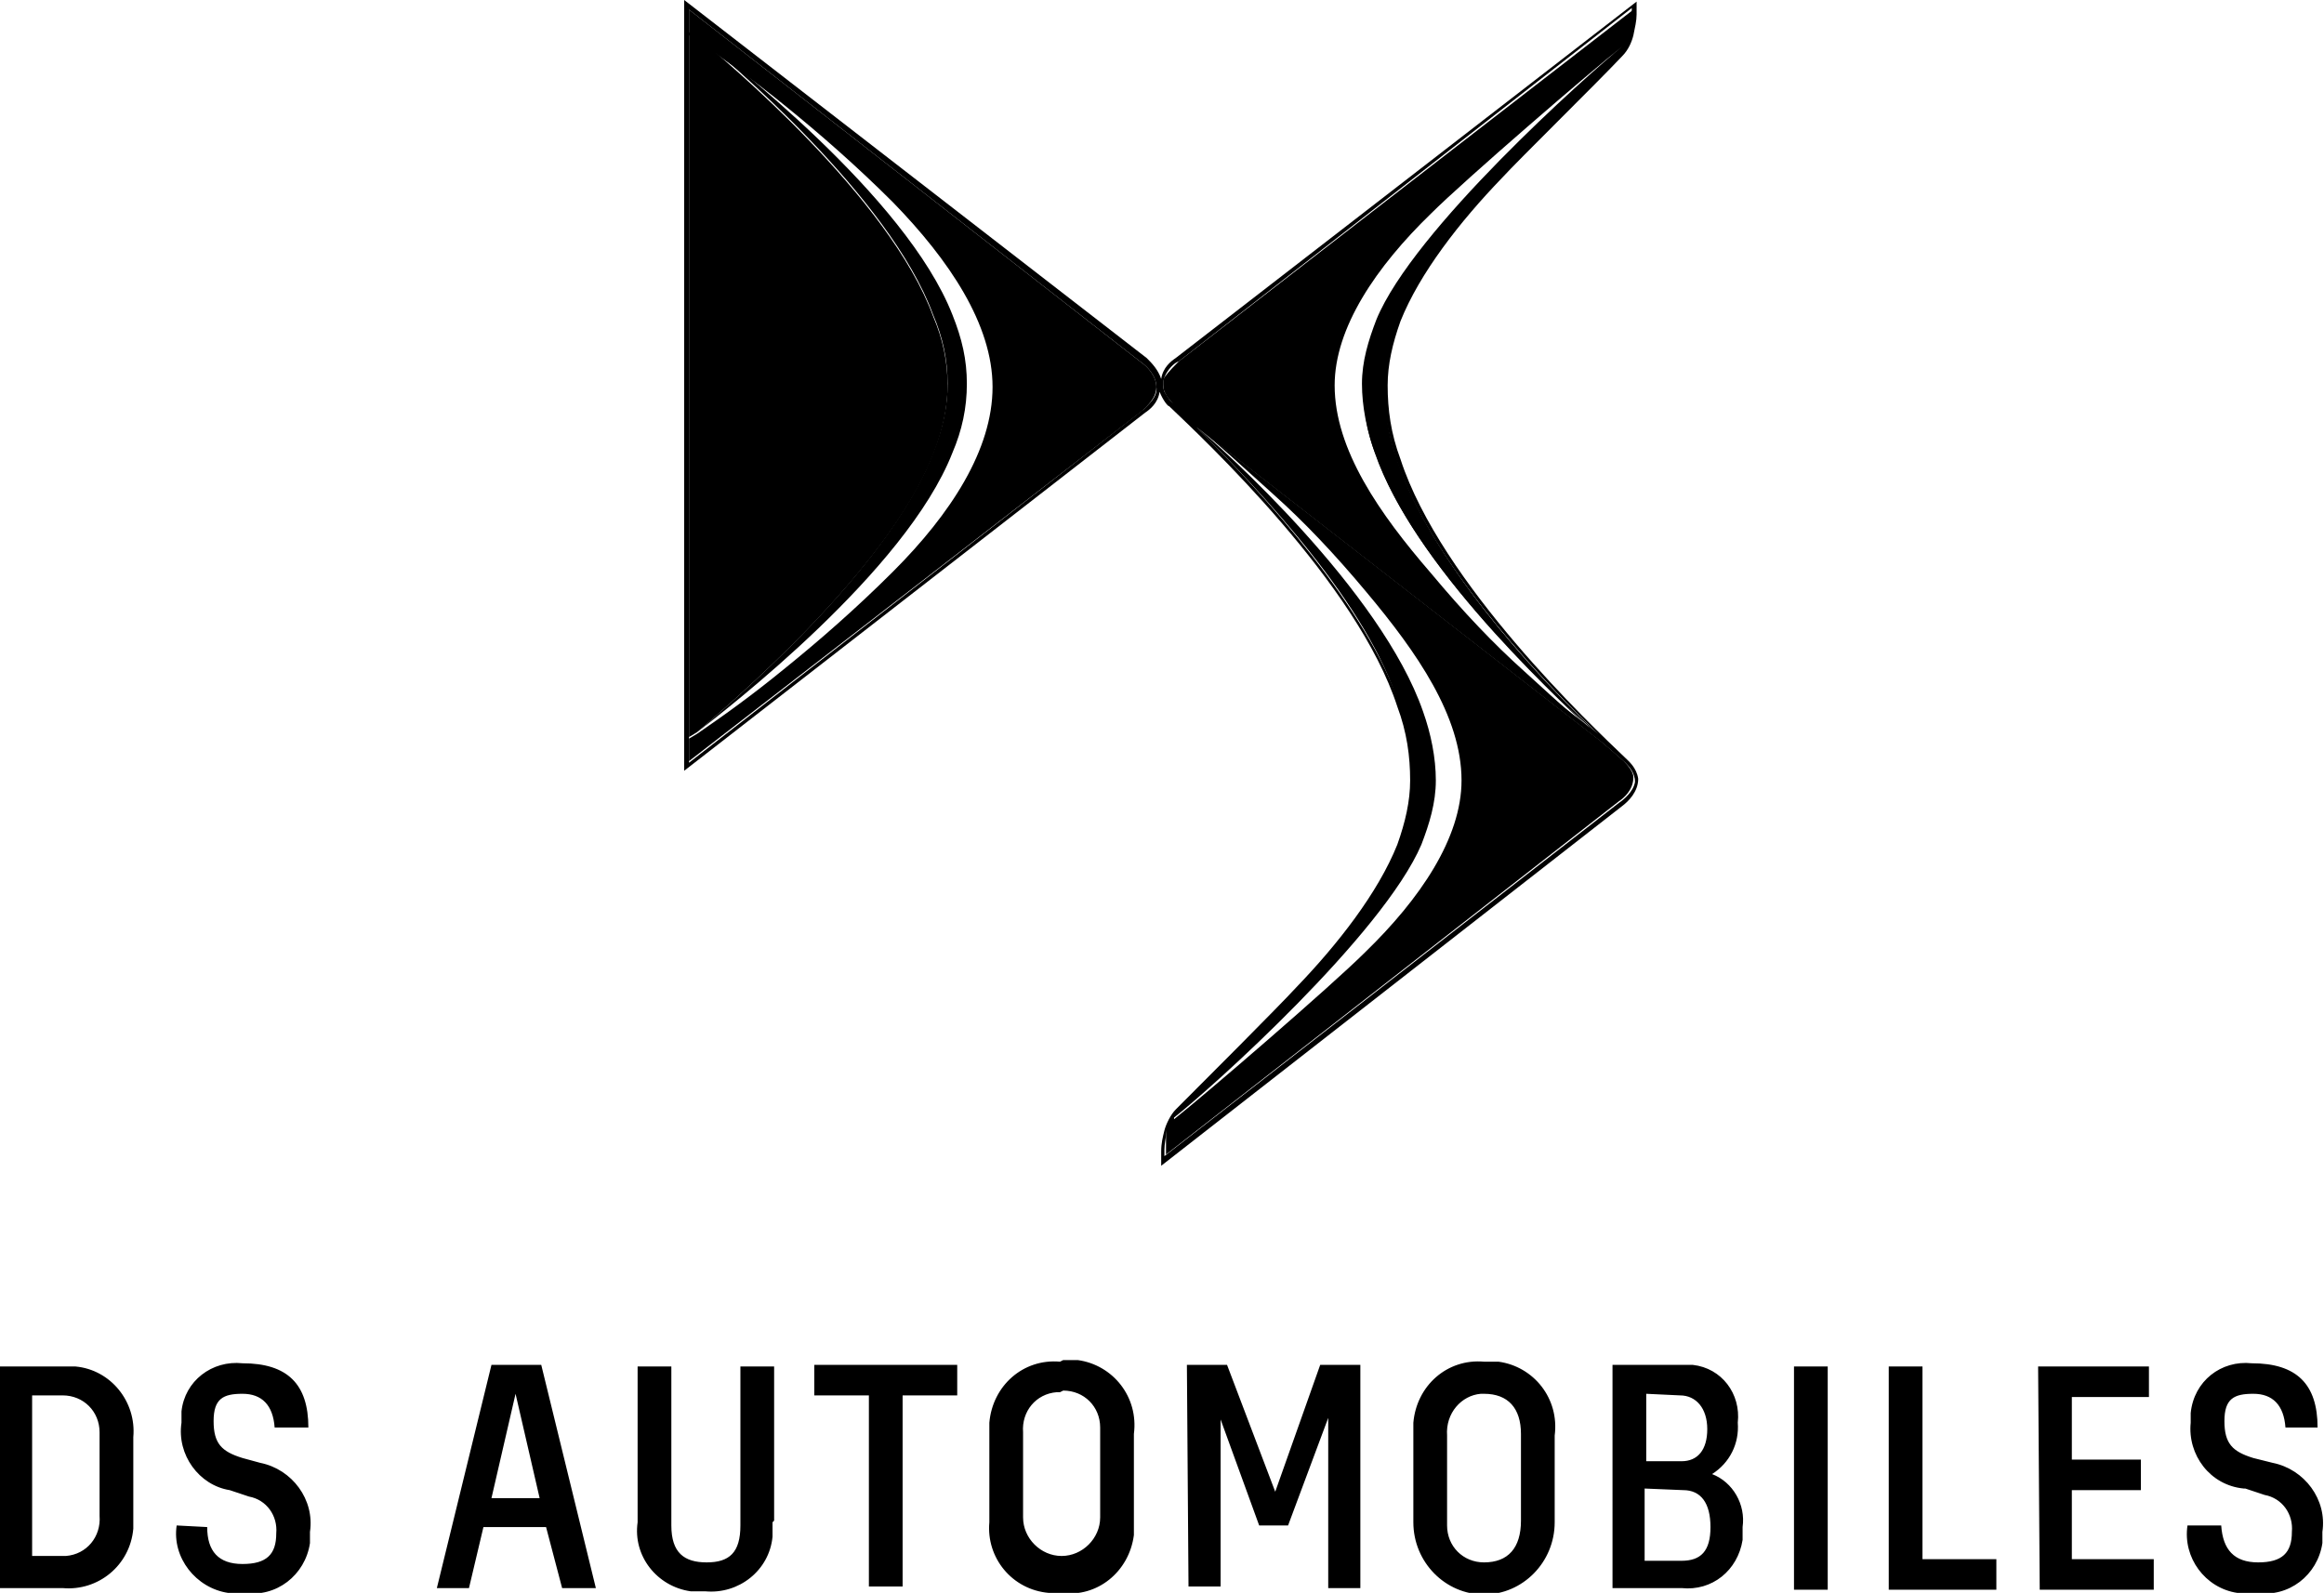
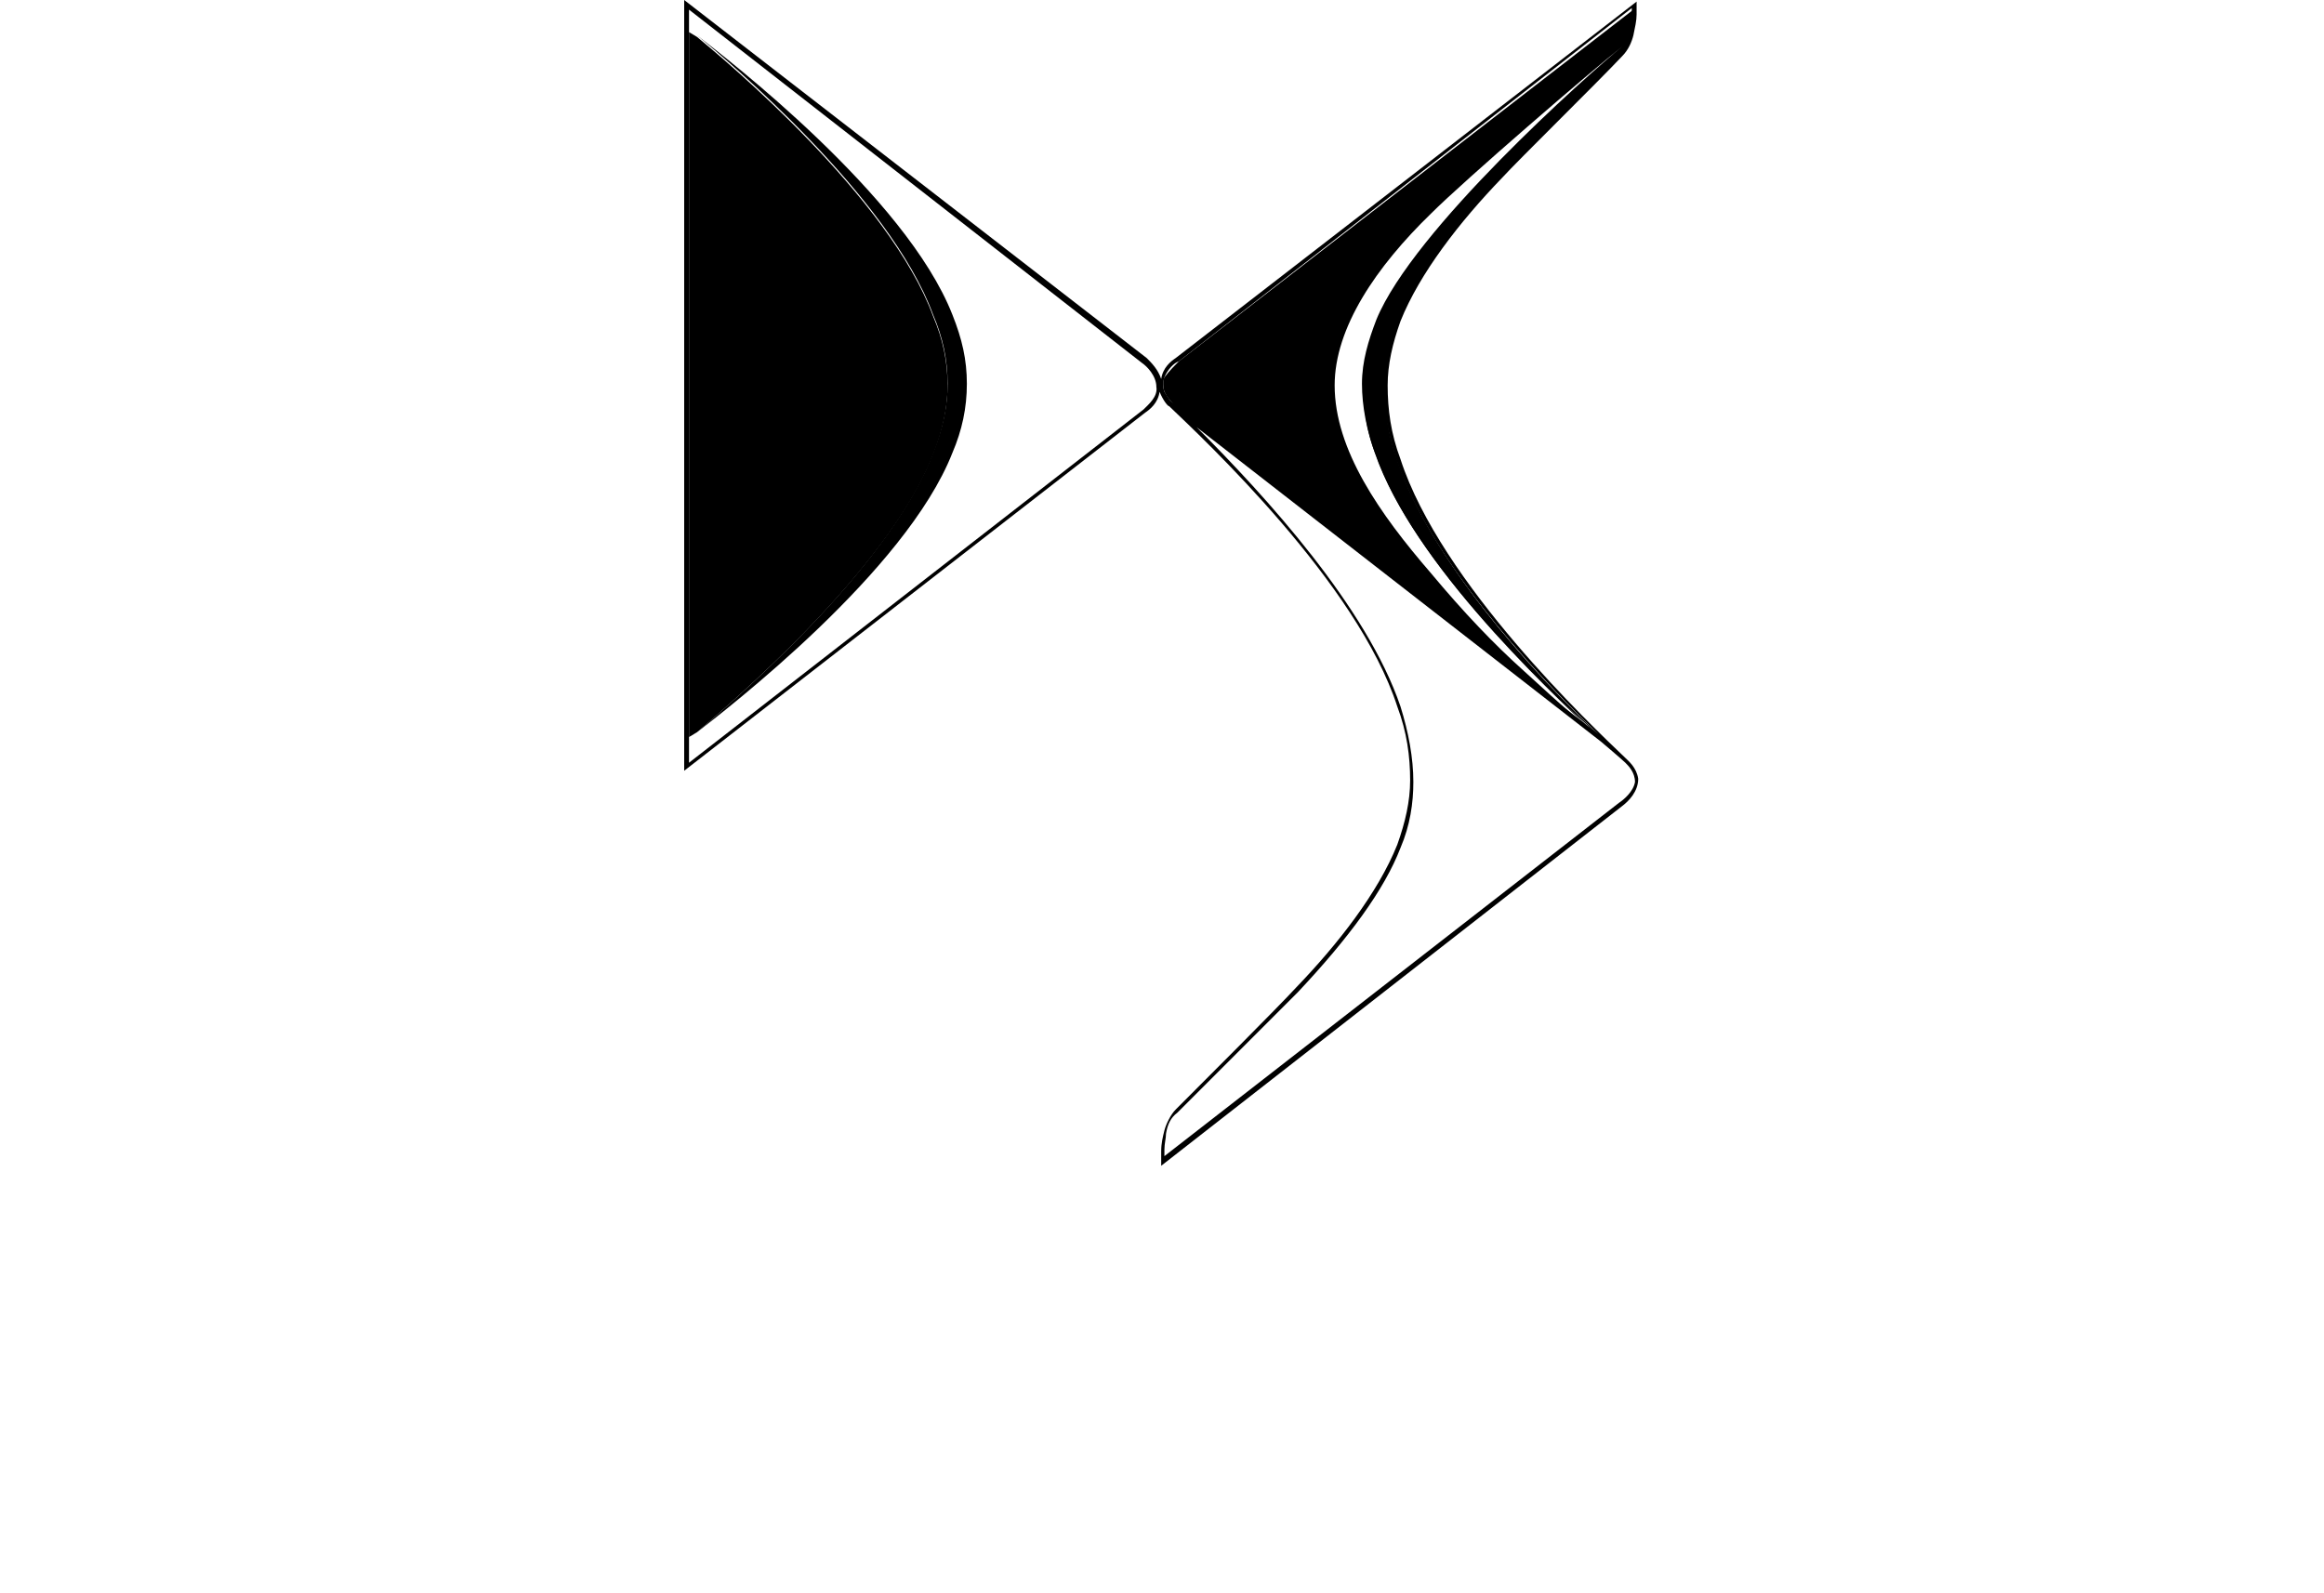
<svg xmlns="http://www.w3.org/2000/svg" version="1.1" id="Gruppe_6894" x="0px" y="0px" viewBox="0 0 144.7 99.2" style="enable-background:new 0 0 144.7 99.2;" xml:space="preserve">
  <style type="text/css">
	.st0{fill-rule:evenodd;clip-rule:evenodd;}
</style>
-   <path id="Schrift" class="st0" d="M136.2,95c-0.3,2,1.1,3.9,3.1,4.2c0.4,0.1,0.8,0.1,1.2,0c2,0.3,3.8-1.1,4.1-3.1c0-0.2,0-0.5,0-0.7  c0.3-2-1.1-3.9-3.1-4.3l-1.2-0.3c-1.3-0.4-1.8-0.9-1.8-2.3c0-1.4,0.6-1.7,1.8-1.7c1.2,0,1.9,0.7,2,2.1h2c0-2.7-1.3-4-4.1-4  c-1.9-0.2-3.6,1.1-3.8,3.1c0,0.2,0,0.4,0,0.6c-0.2,2,1.2,3.9,3.3,4.1c0,0,0,0,0.1,0l1.2,0.4c1.1,0.2,1.8,1.2,1.7,2.3  c0,1.3-0.6,1.9-2.1,1.9c-1.5,0-2.2-0.8-2.3-2.3L136.2,95z M127,99h7.1v-1.9H129v-4.3h4.3v-1.9H129v-3.9h4.8v-1.9h-6.9L127,99z   M117.6,99h6.7v-1.9h-4.6v-12h-2.1L117.6,99z M111.7,99h2.1V85.1h-2.1V99z M104.8,92.8c1.1,0,1.7,0.8,1.7,2.3s-0.6,2.1-1.8,2.1h-2.3  v-4.5L104.8,92.8z M104.6,86.9c1,0,1.7,0.8,1.7,2.1c0,1.3-0.6,2-1.6,2h-2.2v-4.2L104.6,86.9z M100.3,98.9h4.4c1.9,0.2,3.5-1.1,3.8-3  c0-0.3,0-0.5,0-0.8c0.2-1.4-0.6-2.8-1.9-3.3c1.1-0.7,1.7-1.9,1.6-3.2c0.2-1.8-1-3.4-2.8-3.6c-0.2,0-0.5,0-0.7,0h-4.3V98.9z   M92.4,86.8c1.5,0,2.3,0.9,2.3,2.5v5.4c0,1.7-0.8,2.6-2.3,2.6c-1.3,0-2.3-1-2.3-2.3c0-0.1,0-0.2,0-0.2v-5.4C90,88,91,86.9,92.2,86.8  C92.3,86.8,92.4,86.8,92.4,86.8 M92.4,84.8c-2.3-0.2-4.2,1.5-4.4,3.8c0,0.3,0,0.6,0,0.9v5.3c0,2.5,2,4.5,4.4,4.5  c2.4,0,4.4-2,4.4-4.5v-5.4c0.3-2.3-1.3-4.3-3.5-4.6c-0.3,0-0.6,0-0.9,0 M74,98.8h2V88.4l2.4,6.6h1.8l2.5-6.7v10.6h2V85h-2.5  l-2.8,7.9L76.4,85h-2.5L74,98.8z M66.2,86.6c1.3,0,2.3,1,2.3,2.3c0,0.1,0,0.1,0,0.2v5.4c0,1.3-1.1,2.4-2.4,2.4s-2.4-1.1-2.4-2.4  v-5.3c-0.1-1.3,0.8-2.4,2.1-2.5c0.1,0,0.1,0,0.2,0 M66,84.8c-2.3-0.2-4.2,1.5-4.4,3.8c0,0.3,0,0.6,0,0.9v5.3  C61.4,97,63,99,65.3,99.2c0.3,0,0.5,0,0.8,0c2.2,0.3,4.2-1.3,4.5-3.6c0-0.3,0-0.7,0-1v-5.3c0.3-2.3-1.3-4.3-3.5-4.6  c-0.3,0-0.6,0-0.9,0 M54.1,98.8h2.1V86.9h3.4v-1.9h-8.9v1.9h3.4L54.1,98.8z M48.2,94.7v-9.6h-2.1V95c0,1.7-0.7,2.3-2.1,2.3  c-1.4,0-2.2-0.6-2.2-2.3v-9.9h-2.1v9.7c-0.3,2.1,1.2,4,3.3,4.3c0.3,0,0.6,0,0.9,0c2.1,0.2,4-1.3,4.2-3.4c0-0.3,0-0.6,0-0.9   M30.6,93.3l1.5-6.5l1.5,6.5H30.6z M35,98.9h2.1L33.7,85h-3.1l-3.4,13.9h2l0.9-3.8H34L35,98.9z M11,95c-0.3,2,1.2,3.9,3.2,4.2  c0.3,0,0.7,0,1,0c2,0.3,3.8-1.1,4.1-3.1c0-0.2,0-0.5,0-0.7c0.3-2-1.1-3.9-3.1-4.3l-1.1-0.3c-1.3-0.4-1.8-0.9-1.8-2.3  c0-1.4,0.6-1.7,1.8-1.7c1.2,0,1.9,0.7,2,2.1h2.1c0-2.7-1.3-4-4.1-4c-1.9-0.2-3.6,1.1-3.8,3c0,0.2,0,0.4,0,0.7c-0.3,2,1.1,3.9,3,4.2  l1.2,0.4c1.1,0.2,1.8,1.2,1.7,2.3c0,1.3-0.6,1.9-2.1,1.9s-2.2-0.8-2.2-2.3L11,95z M3.9,86.9c1.3,0,2.3,1,2.3,2.3c0,0.1,0,0.1,0,0.2  v5c0.1,1.3-0.8,2.4-2.1,2.5c-0.1,0-0.2,0-0.2,0H2V86.9H3.9z M0,98.9h3.9c2.2,0.2,4.2-1.4,4.4-3.7c0-0.2,0-0.5,0-0.7v-5  c0.2-2.2-1.4-4.2-3.6-4.4c-0.3,0-0.5,0-0.8,0H0V98.9z" />
  <g id="Logo">
-     <path d="M101.1,47.4L101.1,47.4c-0.2-0.2-1.5-1.3-1.5-1.3L74.4,26.5c1.4,1.1,2.9,2.5,4.9,4.3c1.9,1.7,3.8,3.7,5.8,6.1v0   c3.1,3.7,5.9,7.7,5.9,11.7c0,3.6-2.6,7.4-6,10.7c-2.1,2.1-10,8.9-11.9,10.4v-0.1c2.3-1.8,13-11.4,15.4-17c0.5-1.3,0.9-2.6,0.9-4   c0-1.4-0.3-2.9-0.8-4.3C86,36.8,76.1,27.9,74.4,26.5l0,0c4.3,4.3,10.8,11.2,12.7,17.4c0.6,1.7,0.8,3.2,0.8,4.7   c0,1.3-0.3,2.7-0.8,4.1c-1,2.6-3.2,5.6-6.4,9c-1.1,1.2-5.9,5.9-7.5,7.5c-0.3,0.3-0.6,0.8-0.6,1.3v1.4l28.2-22   c0.3-0.2,0.9-0.7,0.9-1.5C101.7,48,101.2,47.5,101.1,47.4z" />
    <path d="M73.4,22.5c-0.2,0.2-0.6,0.6-0.9,1c-0.1,0.2-0.1,0.6,0,0.9c0.2,0.4,0.4,0.6,0.6,0.8c0.2,0.2,1.4,1.2,1.4,1.2L98,44.6   c-0.9-0.8-1.9-1.7-3.1-2.8c-1.9-1.7-3.8-3.7-5.8-6.1C85.9,32,83.1,28,83.1,24c0-3.6,2.6-7.4,6-10.7c2.1-2.1,10-8.9,11.9-10.4   c-2.2,1.8-13,11.4-15.3,17c-0.5,1.3-0.9,2.6-0.9,4c0,1.4,0.3,2.9,0.8,4.3l0,0c2.4,7,11.2,15.1,13.6,17.3l0.5,0.4   C95.2,41.7,89,34.7,87,28.7v0c-0.6-1.7-0.8-3.2-0.8-4.7c0-1.3,0.3-2.7,0.8-4.1c1-2.6,3.2-5.6,6.4-9c1-1.1,5.3-5.4,7.5-7.5   c0.4-0.4,0.6-0.8,0.7-1.3c0.1-0.5,0.1-0.9,0.1-1V0.6L73.4,22.5z" />
    <path d="M87,28.7c-0.6-1.7-0.8-3.2-0.8-4.7c0-1.3,0.3-2.7,0.8-4.1c1-2.6,3.2-5.6,6.4-9c1-1.1,5.3-5.4,7.5-7.5   c0.1-0.1,0.2-0.2,0.2-0.3c-2.2,1.7-13,11.4-15.3,17c-0.6,1.3-0.9,2.6-0.9,4c0,1.4,0.2,2.9,0.8,4.3c2.6,7.4,12.3,16,13.9,17.6   C95.1,41.6,89,34.7,87,28.7L87,28.7z" />
    <path d="M43.4,45.6l-0.5,0.3V2l0.5,0.3c1.7,1.4,12,10,14.7,17.4c0.6,1.4,0.9,2.8,0.9,4.3c0,1.4-0.3,2.8-0.9,4.3   C55.3,35.6,45,44.2,43.4,45.6" />
    <path d="M43.4,45.6c1.8-1.4,13-10,15.9-17.4c0.6-1.4,0.9-2.8,0.9-4.3s-0.3-2.8-0.9-4.3c-2.9-7.4-14.1-16-15.9-17.4   c1.7,1.4,12,10,14.7,17.4c0.6,1.4,0.9,2.8,0.9,4.3c0,1.4-0.3,2.8-0.9,4.3C55.3,35.6,45,44.2,43.4,45.6z" />
    <path d="M101.2,47.2c-2.1-2-11.5-10.9-14-18.6c-0.6-1.6-0.8-3.1-0.8-4.6c0-1.3,0.3-2.6,0.8-4c1.2-3,3.7-6.2,6.3-8.9   c1.1-1.2,5.9-5.9,7.5-7.6c0.4-0.4,0.6-0.9,0.7-1.3c0.1-0.5,0.2-0.9,0.2-1.3V0.1L73.2,22.3c-0.3,0.2-0.8,0.6-0.9,1.3   c-0.2-0.6-0.6-1-0.9-1.3L42.6,0v48l28.7-22.3c0.3-0.2,0.8-0.6,0.9-1.3c0.2,0.5,0.5,0.9,0.6,0.9C75,27.4,84.5,36.3,87,44   c0.6,1.6,0.8,3.1,0.8,4.6c0,1.3-0.3,2.6-0.8,4c-1.2,3-3.7,6.2-6.3,8.9c-1.1,1.2-5.9,6-7.5,7.6c-0.3,0.3-0.6,0.9-0.7,1.3   c-0.1,0.4-0.2,0.8-0.2,1.3v0.9L101,50.2c0.4-0.3,1-0.9,1-1.7C101.9,47.8,101.4,47.4,101.2,47.2L101.2,47.2z M71.2,25.5l-28.3,22   V0.6l28.2,22c0.3,0.2,0.9,0.8,0.9,1.5C72.1,24.7,71.5,25.2,71.2,25.5z M72.5,24.4c-0.1-0.3-0.1-0.6,0-0.9c0.2-0.5,0.6-0.9,0.9-1   l28.2-22v0.4c0,0.2,0,0.6-0.1,1c-0.1,0.6-0.3,1-0.7,1.3c-2.1,2.1-6.5,6.4-7.5,7.5c-3.2,3.4-5.4,6.4-6.4,9c-0.6,1.4-0.8,2.8-0.8,4.1   c0,1.5,0.3,3.1,0.8,4.7c2,6.1,8.2,13,12.6,17.2l-25-19.4c0,0-1.2-1-1.4-1.2C72.9,25.1,72.7,24.7,72.5,24.4L72.5,24.4z M100.8,50   L72.5,72v-0.4c0-0.4,0.1-0.7,0.1-1c0.1-0.6,0.3-1,0.7-1.3l7.5-7.5c3.2-3.4,5.4-6.4,6.4-9c0.6-1.4,0.8-2.8,0.8-4.1   c0-1.5-0.3-3.1-0.8-4.7c-2.1-6.2-8.4-13.1-12.7-17.4l25.2,19.6c0,0,1.3,1.1,1.5,1.3c0.2,0.2,0.6,0.6,0.6,1.2   C101.7,49.3,101.1,49.8,100.8,50L100.8,50z" />
-     <path d="M42.9,46l0.5-0.3c1.6-1.1,3.3-2.3,5.5-4.1c2.1-1.7,4.4-3.7,6.7-6c3.6-3.6,6.2-7.6,6.2-11.5s-2.7-7.9-6.2-11.5   c-2.3-2.3-4.6-4.3-6.7-6c-2.2-1.8-4-3-5.5-4.1l-0.5-0.3V0.6l28.2,22c0.3,0.2,0.9,0.8,0.9,1.5s-0.6,1.2-0.9,1.5L42.9,47.4V46z" />
  </g>
</svg>